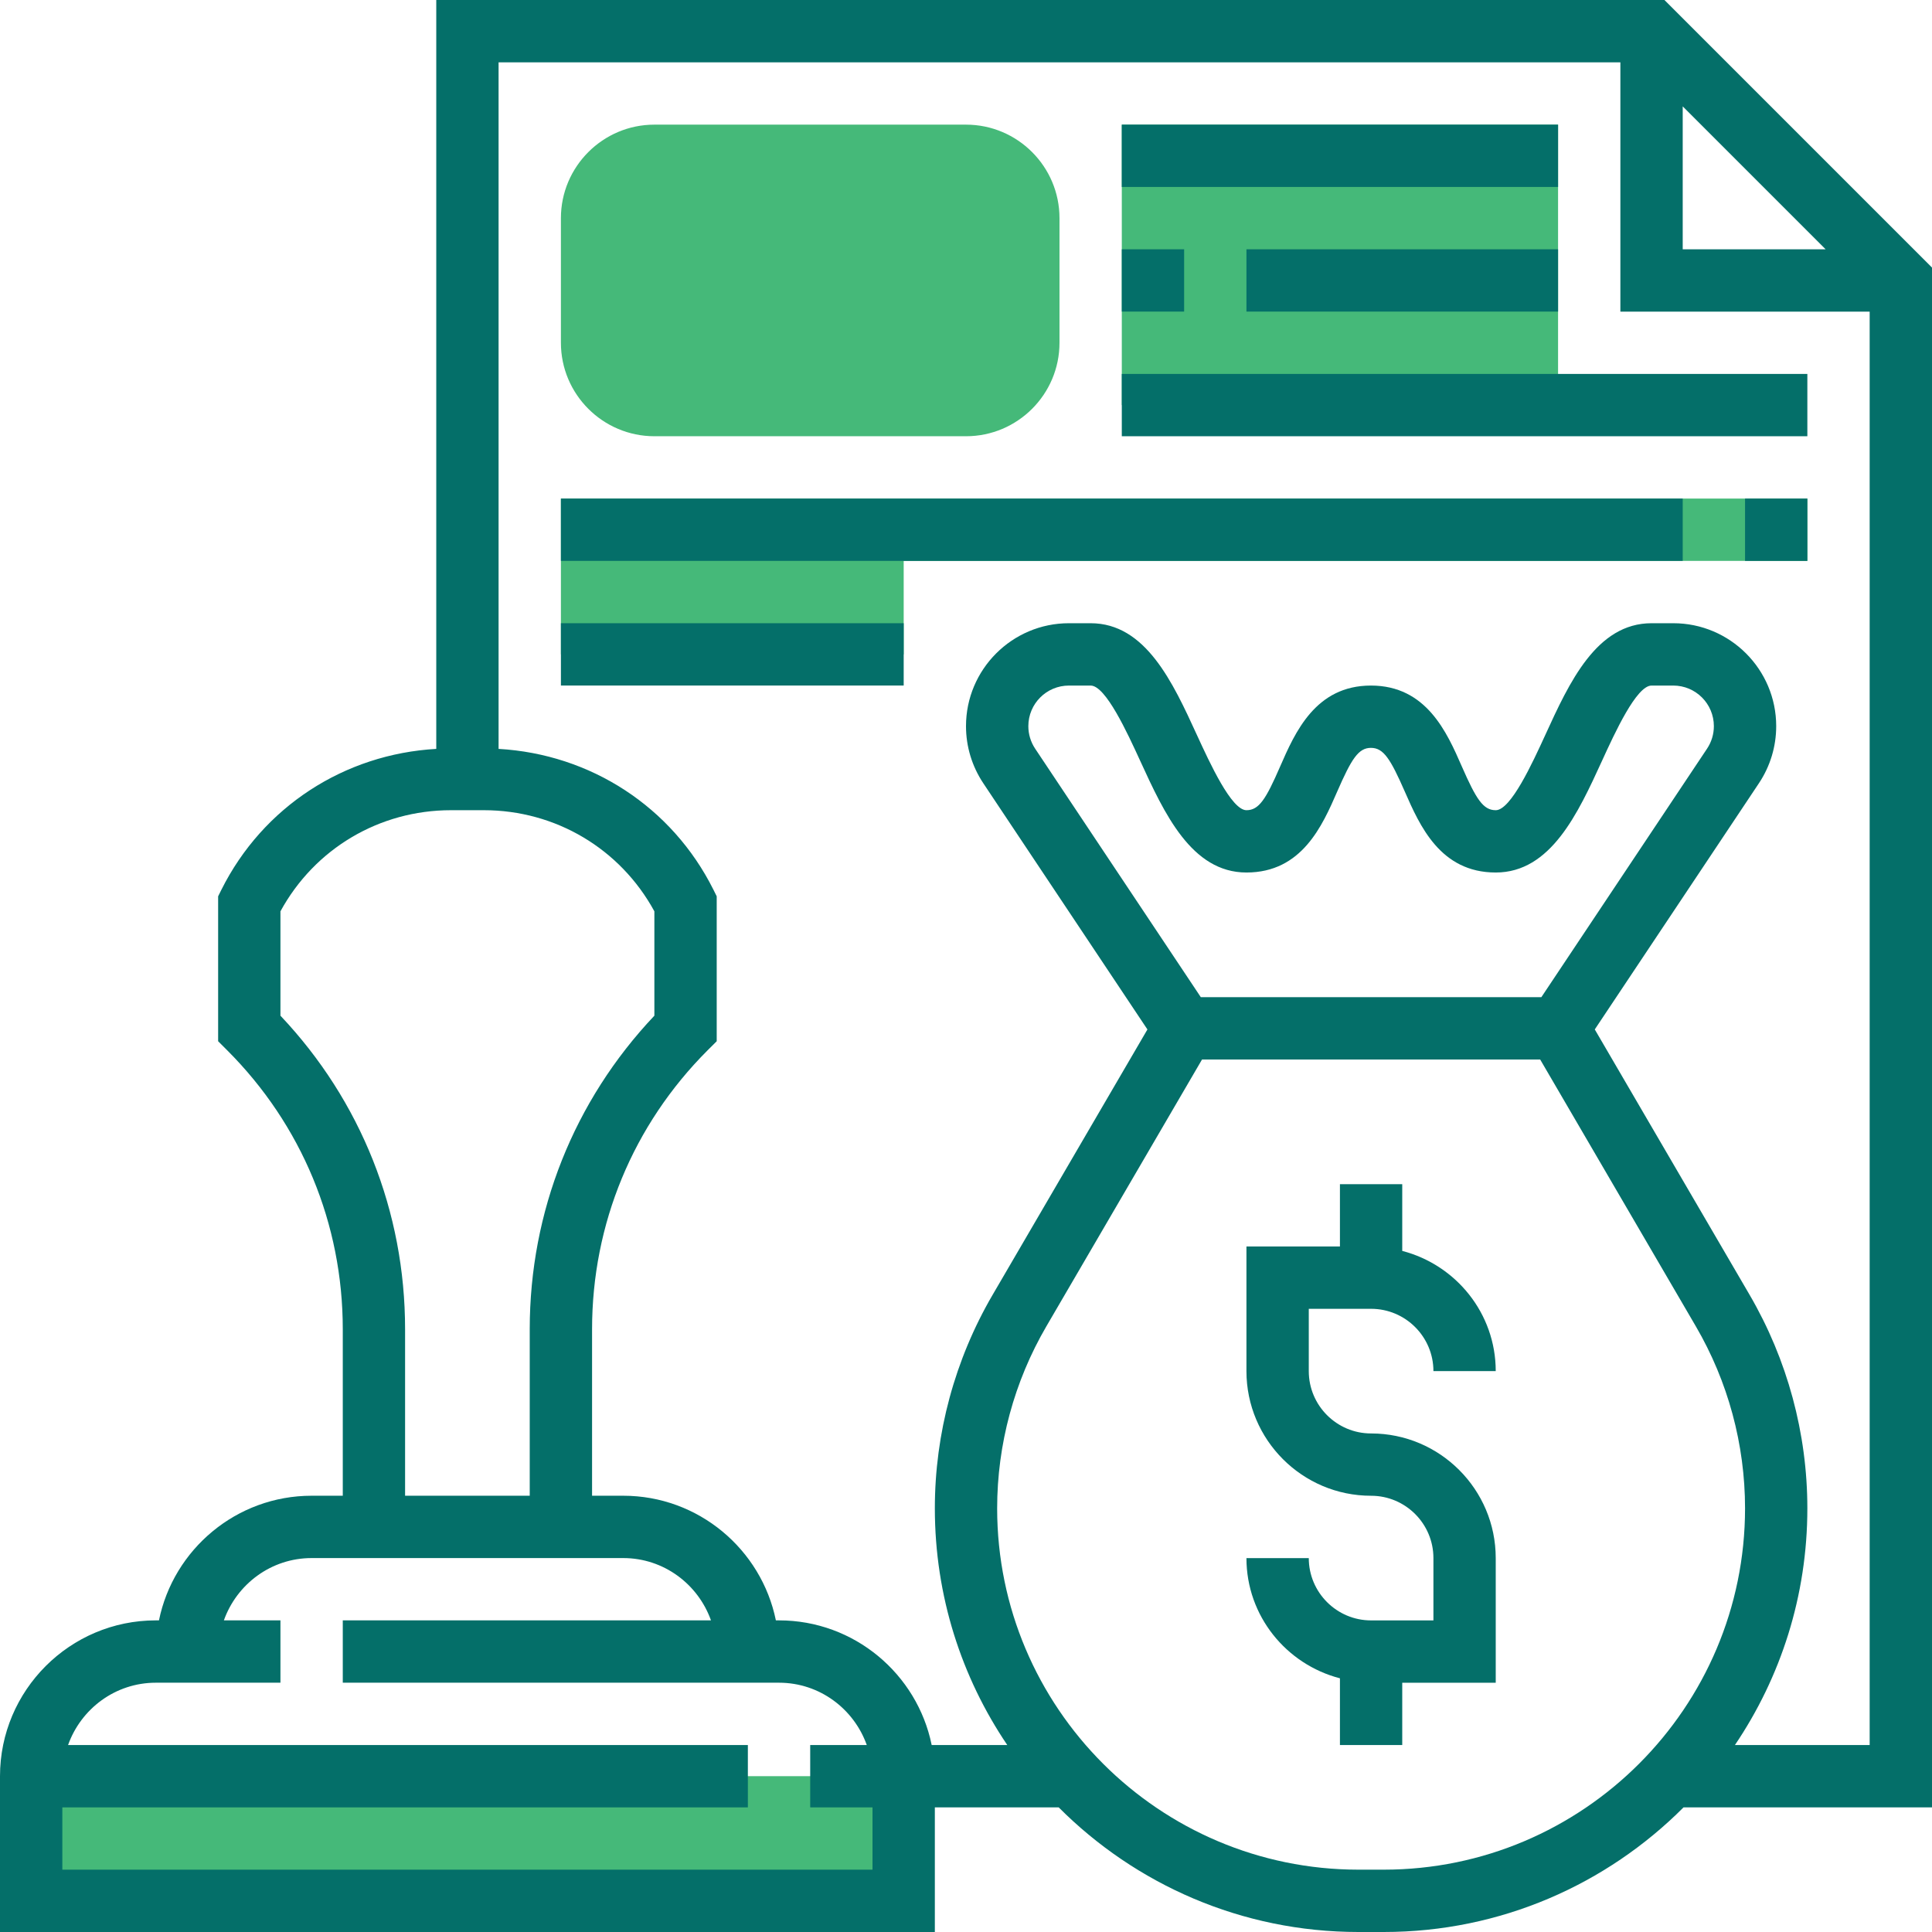
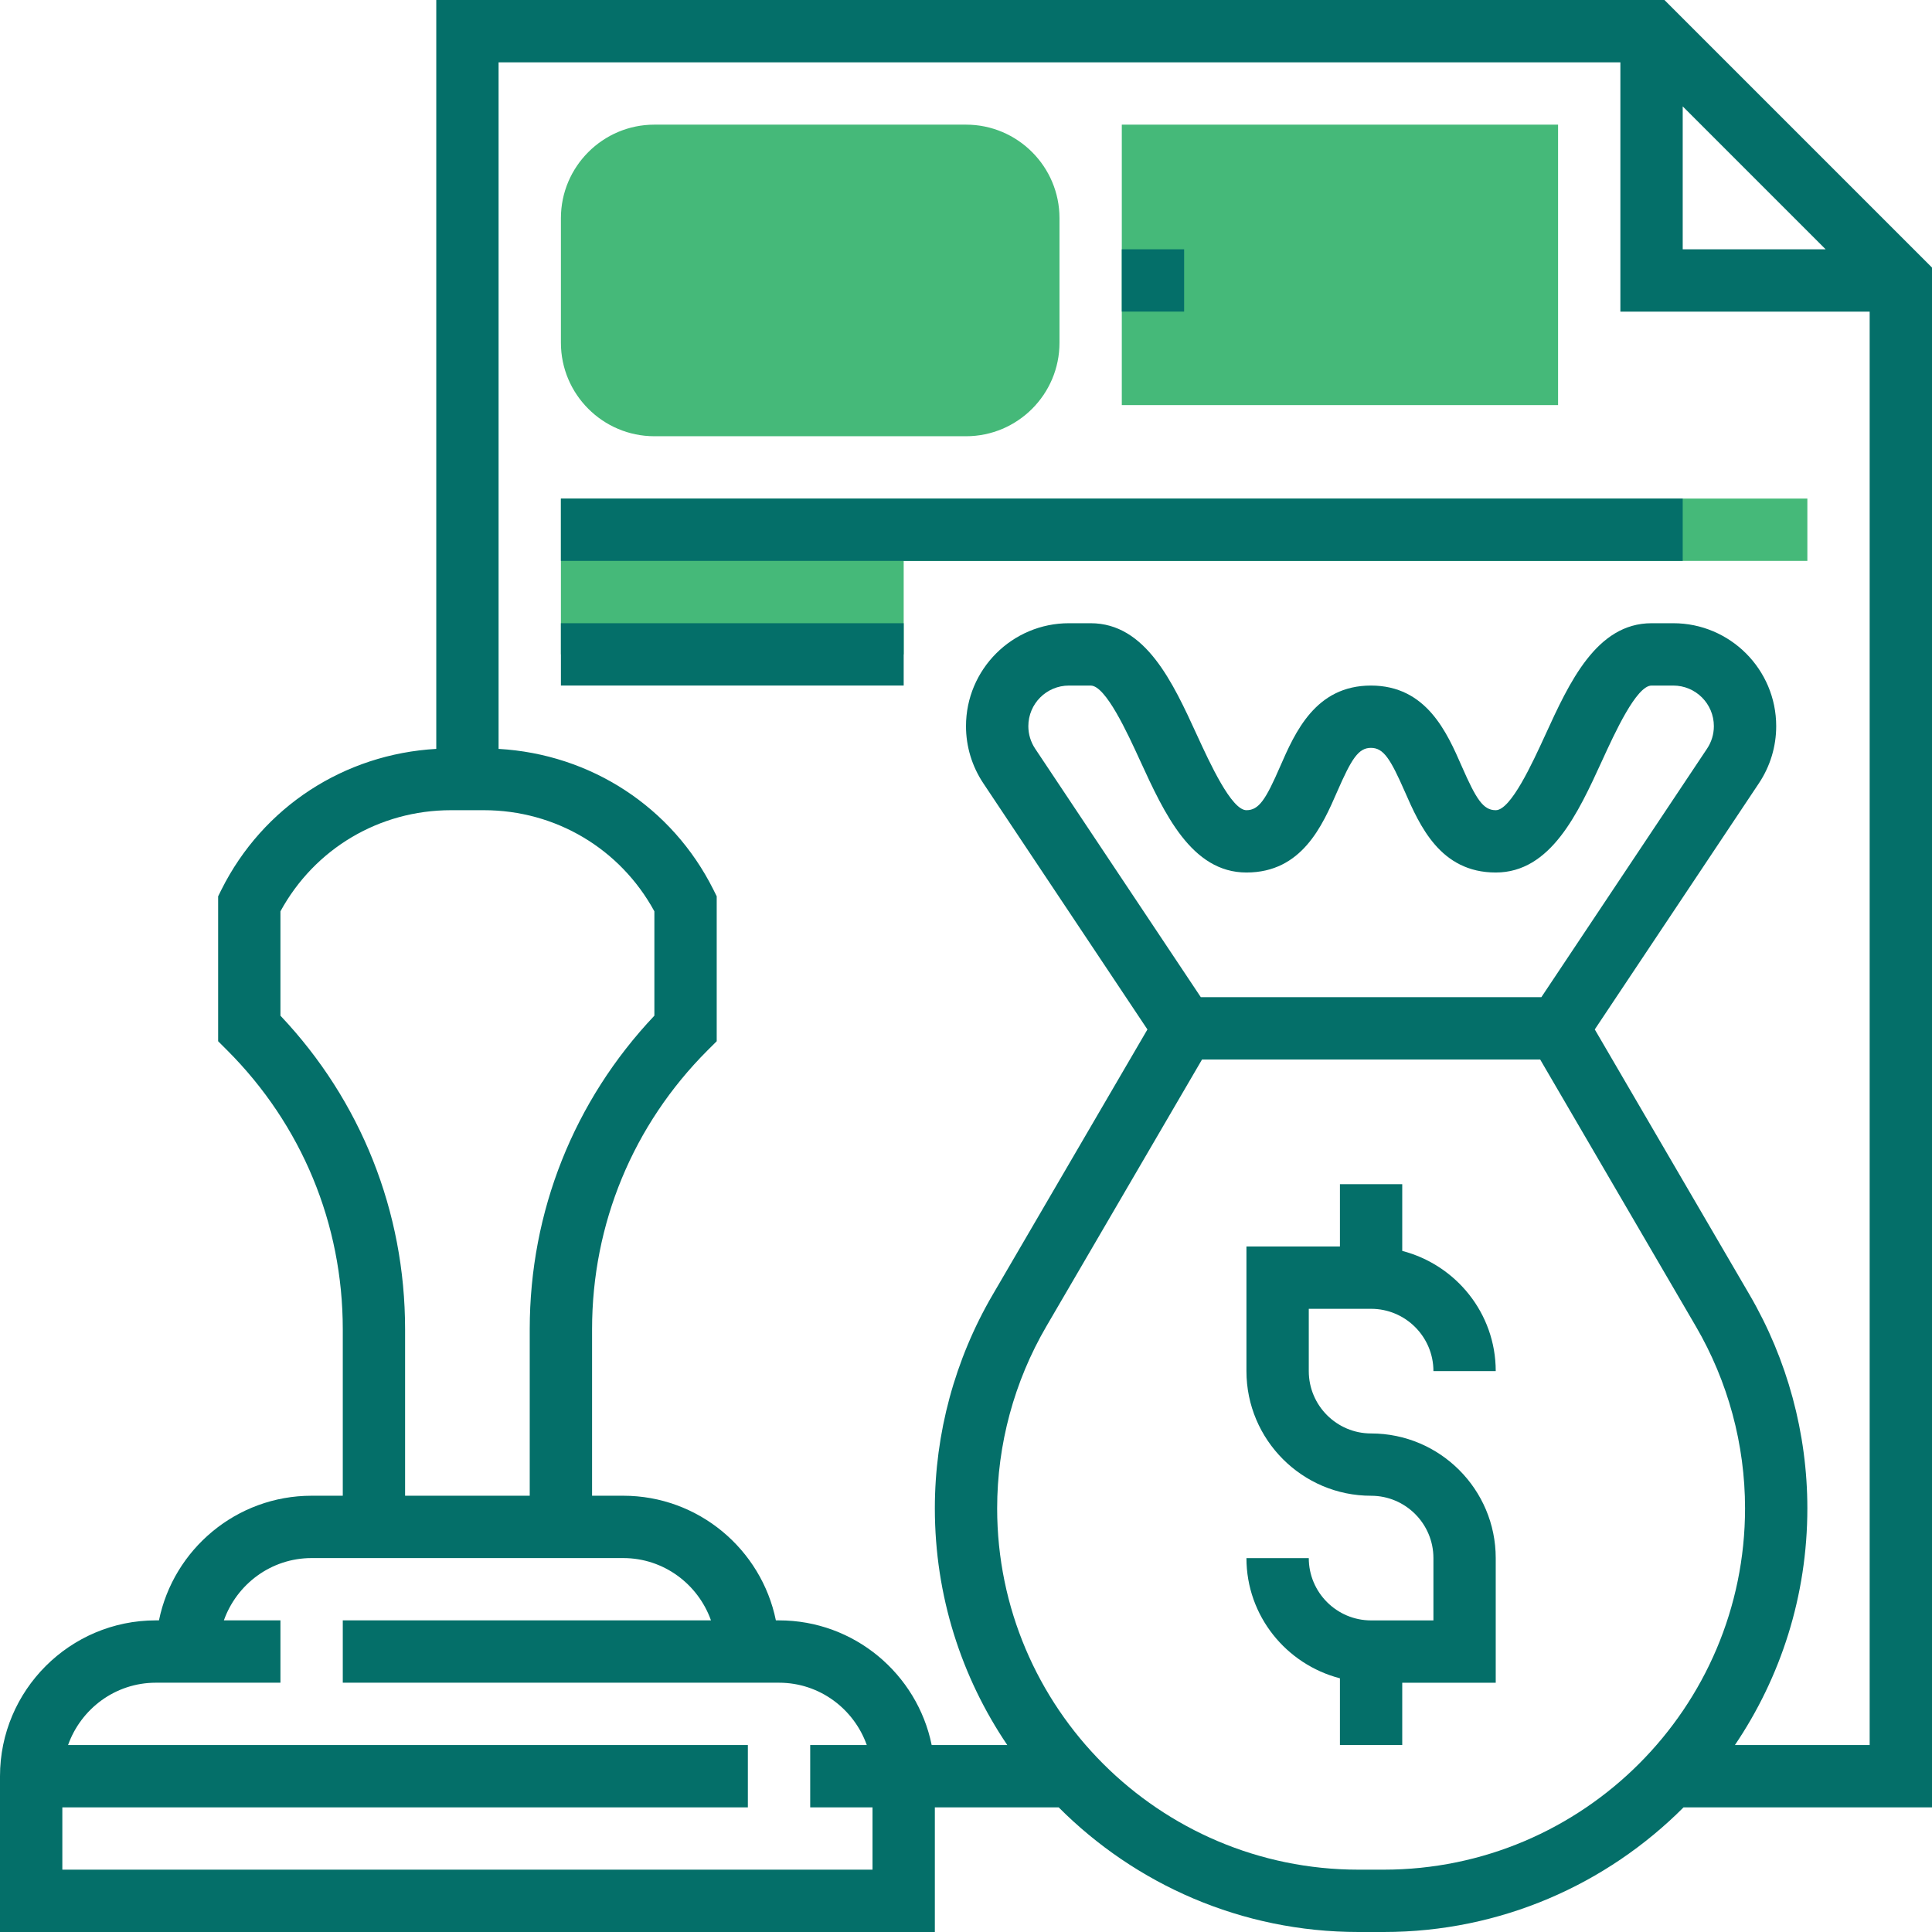
<svg xmlns="http://www.w3.org/2000/svg" width="64" height="64" viewBox="0 0 64 64" fill="none">
  <g clip-path="url(#clip0_17607_1040)">
-     <path d="M1.032 58.838H29.936V62.967H1.032V58.838Z" fill="#45B979" />
    <path d="M37.161 4.129H51.613V13.419H37.161V4.129Z" fill="#45B979" />
    <path d="M32 14.451H21.678C19.971 14.451 18.581 13.062 18.581 11.355V7.226C18.581 5.519 19.971 4.129 21.678 4.129H32C33.708 4.129 35.097 5.519 35.097 7.226V11.355C35.097 13.062 33.708 14.451 32 14.451Z" fill="#45B979" />
    <path d="M59.871 18.58H29.936V21.677H18.581V16.516H59.871V18.58Z" fill="#45B979" />
    <path d="M45.419 43.356C46.558 43.356 47.484 44.282 47.484 45.42H49.548C49.548 43.502 48.227 41.899 46.451 41.438V39.227H44.387V41.291H41.29V45.42C41.29 47.697 43.142 49.549 45.419 49.549C46.558 49.549 47.484 50.475 47.484 51.614V53.678H45.419C44.281 53.678 43.355 52.752 43.355 51.614H41.29C41.29 53.532 42.611 55.135 44.387 55.596V57.807H46.451V55.743H49.548V51.614C49.548 49.336 47.696 47.485 45.419 47.485C44.281 47.485 43.355 46.559 43.355 45.42V43.356H45.419Z" fill="#046F69" />
    <path d="M64 8.863L55.137 0H14.452V24.808C11.41 24.981 8.71 26.723 7.334 29.474L7.226 29.692V34.492L7.528 34.794C9.996 37.263 11.355 40.543 11.355 44.033V49.548H10.323C7.831 49.548 5.745 51.325 5.266 53.677H5.161C2.316 53.677 0 55.993 0 58.839V64H30.968V59.871H35.07C37.612 62.42 41.125 64 45.002 64H45.838C49.715 64 53.227 62.42 55.77 59.871H64V8.863ZM55.742 3.524L60.476 8.258H55.742V3.524ZM9.29 33.646V30.189C10.421 28.115 12.563 26.839 14.939 26.839H16.029C18.404 26.839 20.547 28.115 21.677 30.189V33.646C19.011 36.465 17.548 40.136 17.548 44.032V49.548H13.419V44.033C13.419 40.136 11.957 36.465 9.29 33.646ZM2.065 61.935V59.871H24.774V57.806H2.255C2.682 56.608 3.818 55.742 5.161 55.742H9.29V53.677H7.416C7.843 52.479 8.979 51.613 10.323 51.613H20.645C21.989 51.613 23.125 52.479 23.552 53.677H11.355V55.742H25.806C27.15 55.742 28.286 56.608 28.713 57.806H26.839V59.871H28.903V61.935H2.065ZM45.837 61.935H45.001C38.401 61.935 33.032 56.566 33.032 49.966C33.032 47.849 33.596 45.764 34.663 43.935L39.819 35.097H51.02L56.176 43.935C57.243 45.763 57.807 47.849 57.807 49.966C57.806 56.566 52.438 61.935 45.837 61.935ZM51.06 33.032H39.778L34.291 24.801C34.143 24.579 34.065 24.321 34.065 24.055C34.065 23.312 34.667 22.71 35.41 22.71H36.129C36.627 22.71 37.343 24.272 37.771 25.205C38.566 26.939 39.468 28.903 41.29 28.903C43.127 28.903 43.804 27.352 44.298 26.219C44.771 25.136 44.999 24.774 45.414 24.774C45.831 24.774 46.059 25.136 46.535 26.22C47.032 27.353 47.712 28.903 49.548 28.903C51.373 28.903 52.274 26.938 53.068 25.205C53.495 24.272 54.21 22.71 54.71 22.71H55.429C56.171 22.71 56.774 23.312 56.774 24.055C56.774 24.321 56.696 24.579 56.548 24.801L51.06 33.032ZM57.472 57.806C58.986 55.566 59.871 52.868 59.871 49.966C59.871 47.485 59.209 45.039 57.959 42.895L52.829 34.101L58.267 25.945C58.641 25.383 58.839 24.729 58.839 24.055C58.839 22.174 57.31 20.645 55.429 20.645H54.71C52.885 20.645 51.984 22.61 51.191 24.344C50.763 25.277 50.048 26.839 49.548 26.839C49.132 26.839 48.902 26.477 48.426 25.392C47.931 24.26 47.251 22.71 45.414 22.71C43.577 22.71 42.9 24.261 42.405 25.394C41.934 26.477 41.705 26.839 41.29 26.839C40.793 26.839 40.077 25.277 39.648 24.344C38.853 22.609 37.951 20.645 36.129 20.645H35.41C33.529 20.645 32 22.174 32 24.055C32 24.729 32.198 25.383 32.573 25.946L38.01 34.102L32.88 42.896C31.63 45.039 30.968 47.485 30.968 49.966C30.968 52.868 31.852 55.566 33.367 57.806H30.863C30.384 55.454 28.299 53.677 25.806 53.677H25.702C25.222 51.325 23.138 49.548 20.645 49.548H19.613V44.033C19.613 40.543 20.971 37.263 23.439 34.794L23.742 34.492V29.692L23.634 29.474C22.259 26.723 19.559 24.981 16.516 24.808V2.065H53.677V10.323H61.935V57.806H57.472Z" fill="#046F69" />
-     <path d="M37.161 4.129H51.613V6.193H37.161V4.129Z" fill="#046F69" />
    <path d="M37.161 8.258H39.226V10.322H37.161V8.258Z" fill="#046F69" />
-     <path d="M41.29 8.258H51.613V10.322H41.29V8.258Z" fill="#046F69" />
-     <path d="M37.161 12.387H59.871V14.451H37.161V12.387Z" fill="#046F69" />
    <path d="M18.581 16.516H55.742V18.58H18.581V16.516Z" fill="#046F69" />
-     <path d="M57.807 16.516H59.871V18.58H57.807V16.516Z" fill="#046F69" />
    <path d="M18.581 20.645H29.936V22.709H18.581V20.645Z" fill="#046F69" />
  </g>
  <defs>
    <clipPath id="clip0_17607_1040">
      <rect width="64" height="64" fill="white" />
    </clipPath>
  </defs>
</svg>